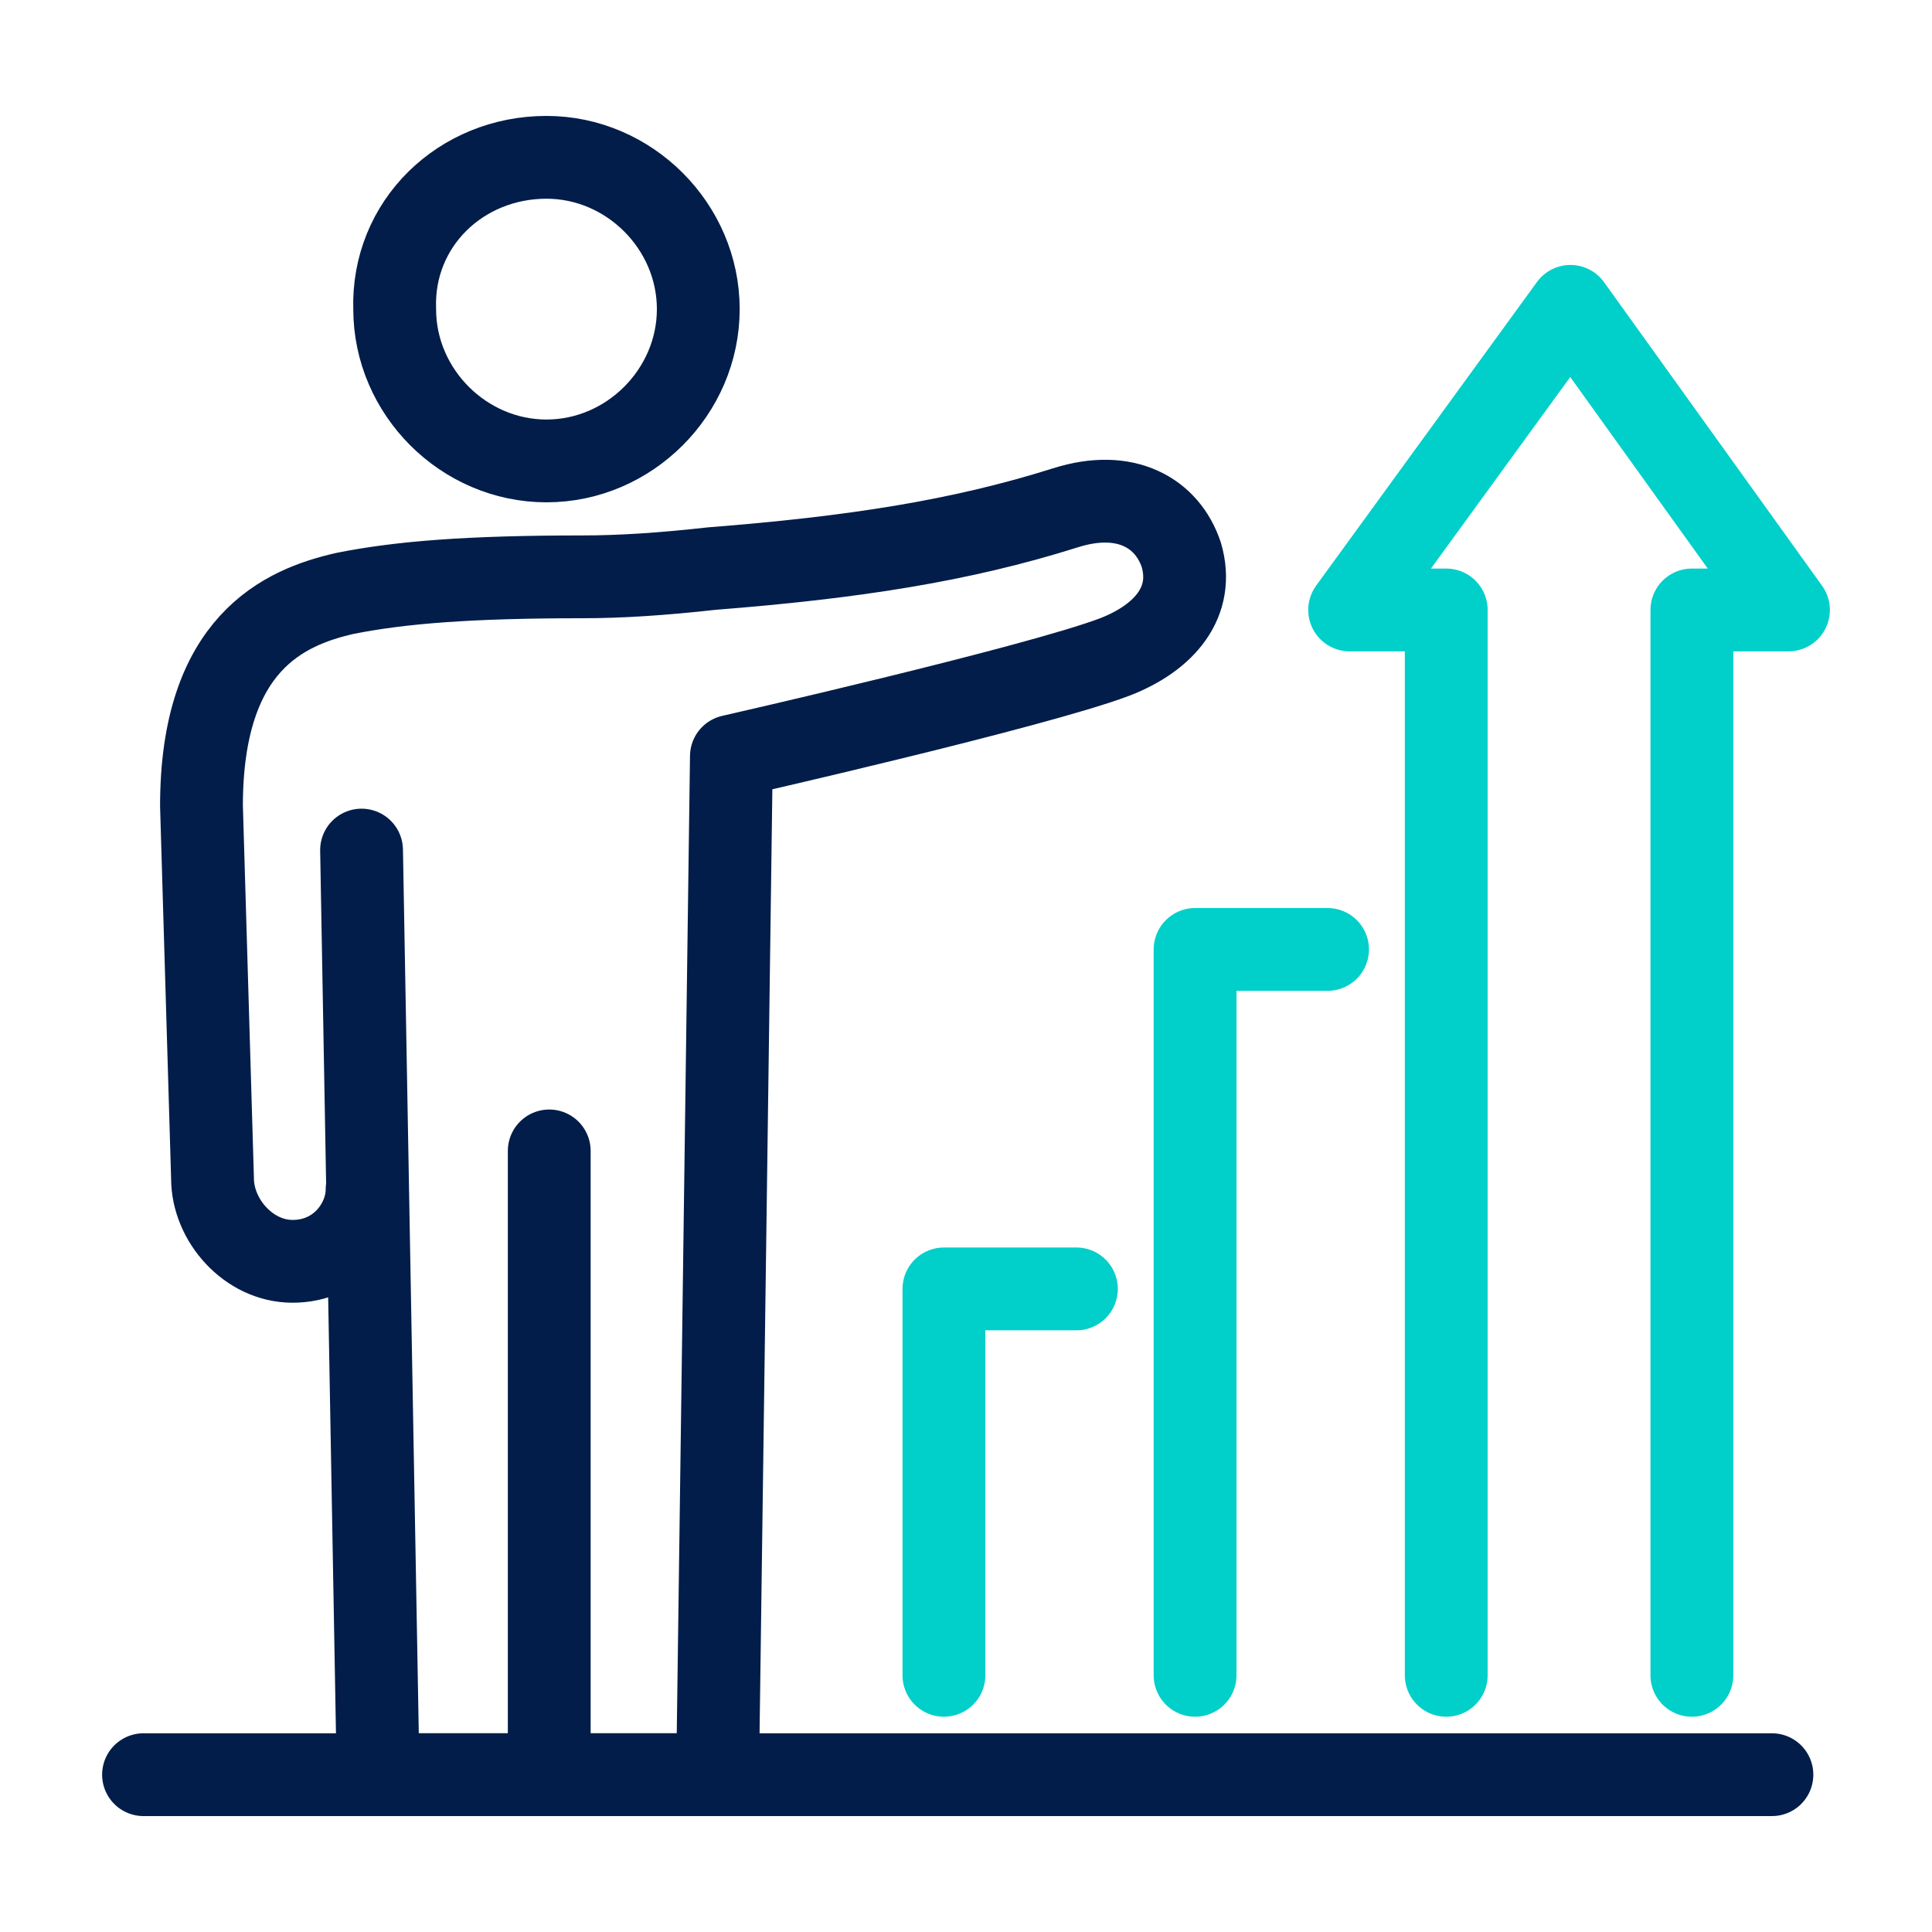
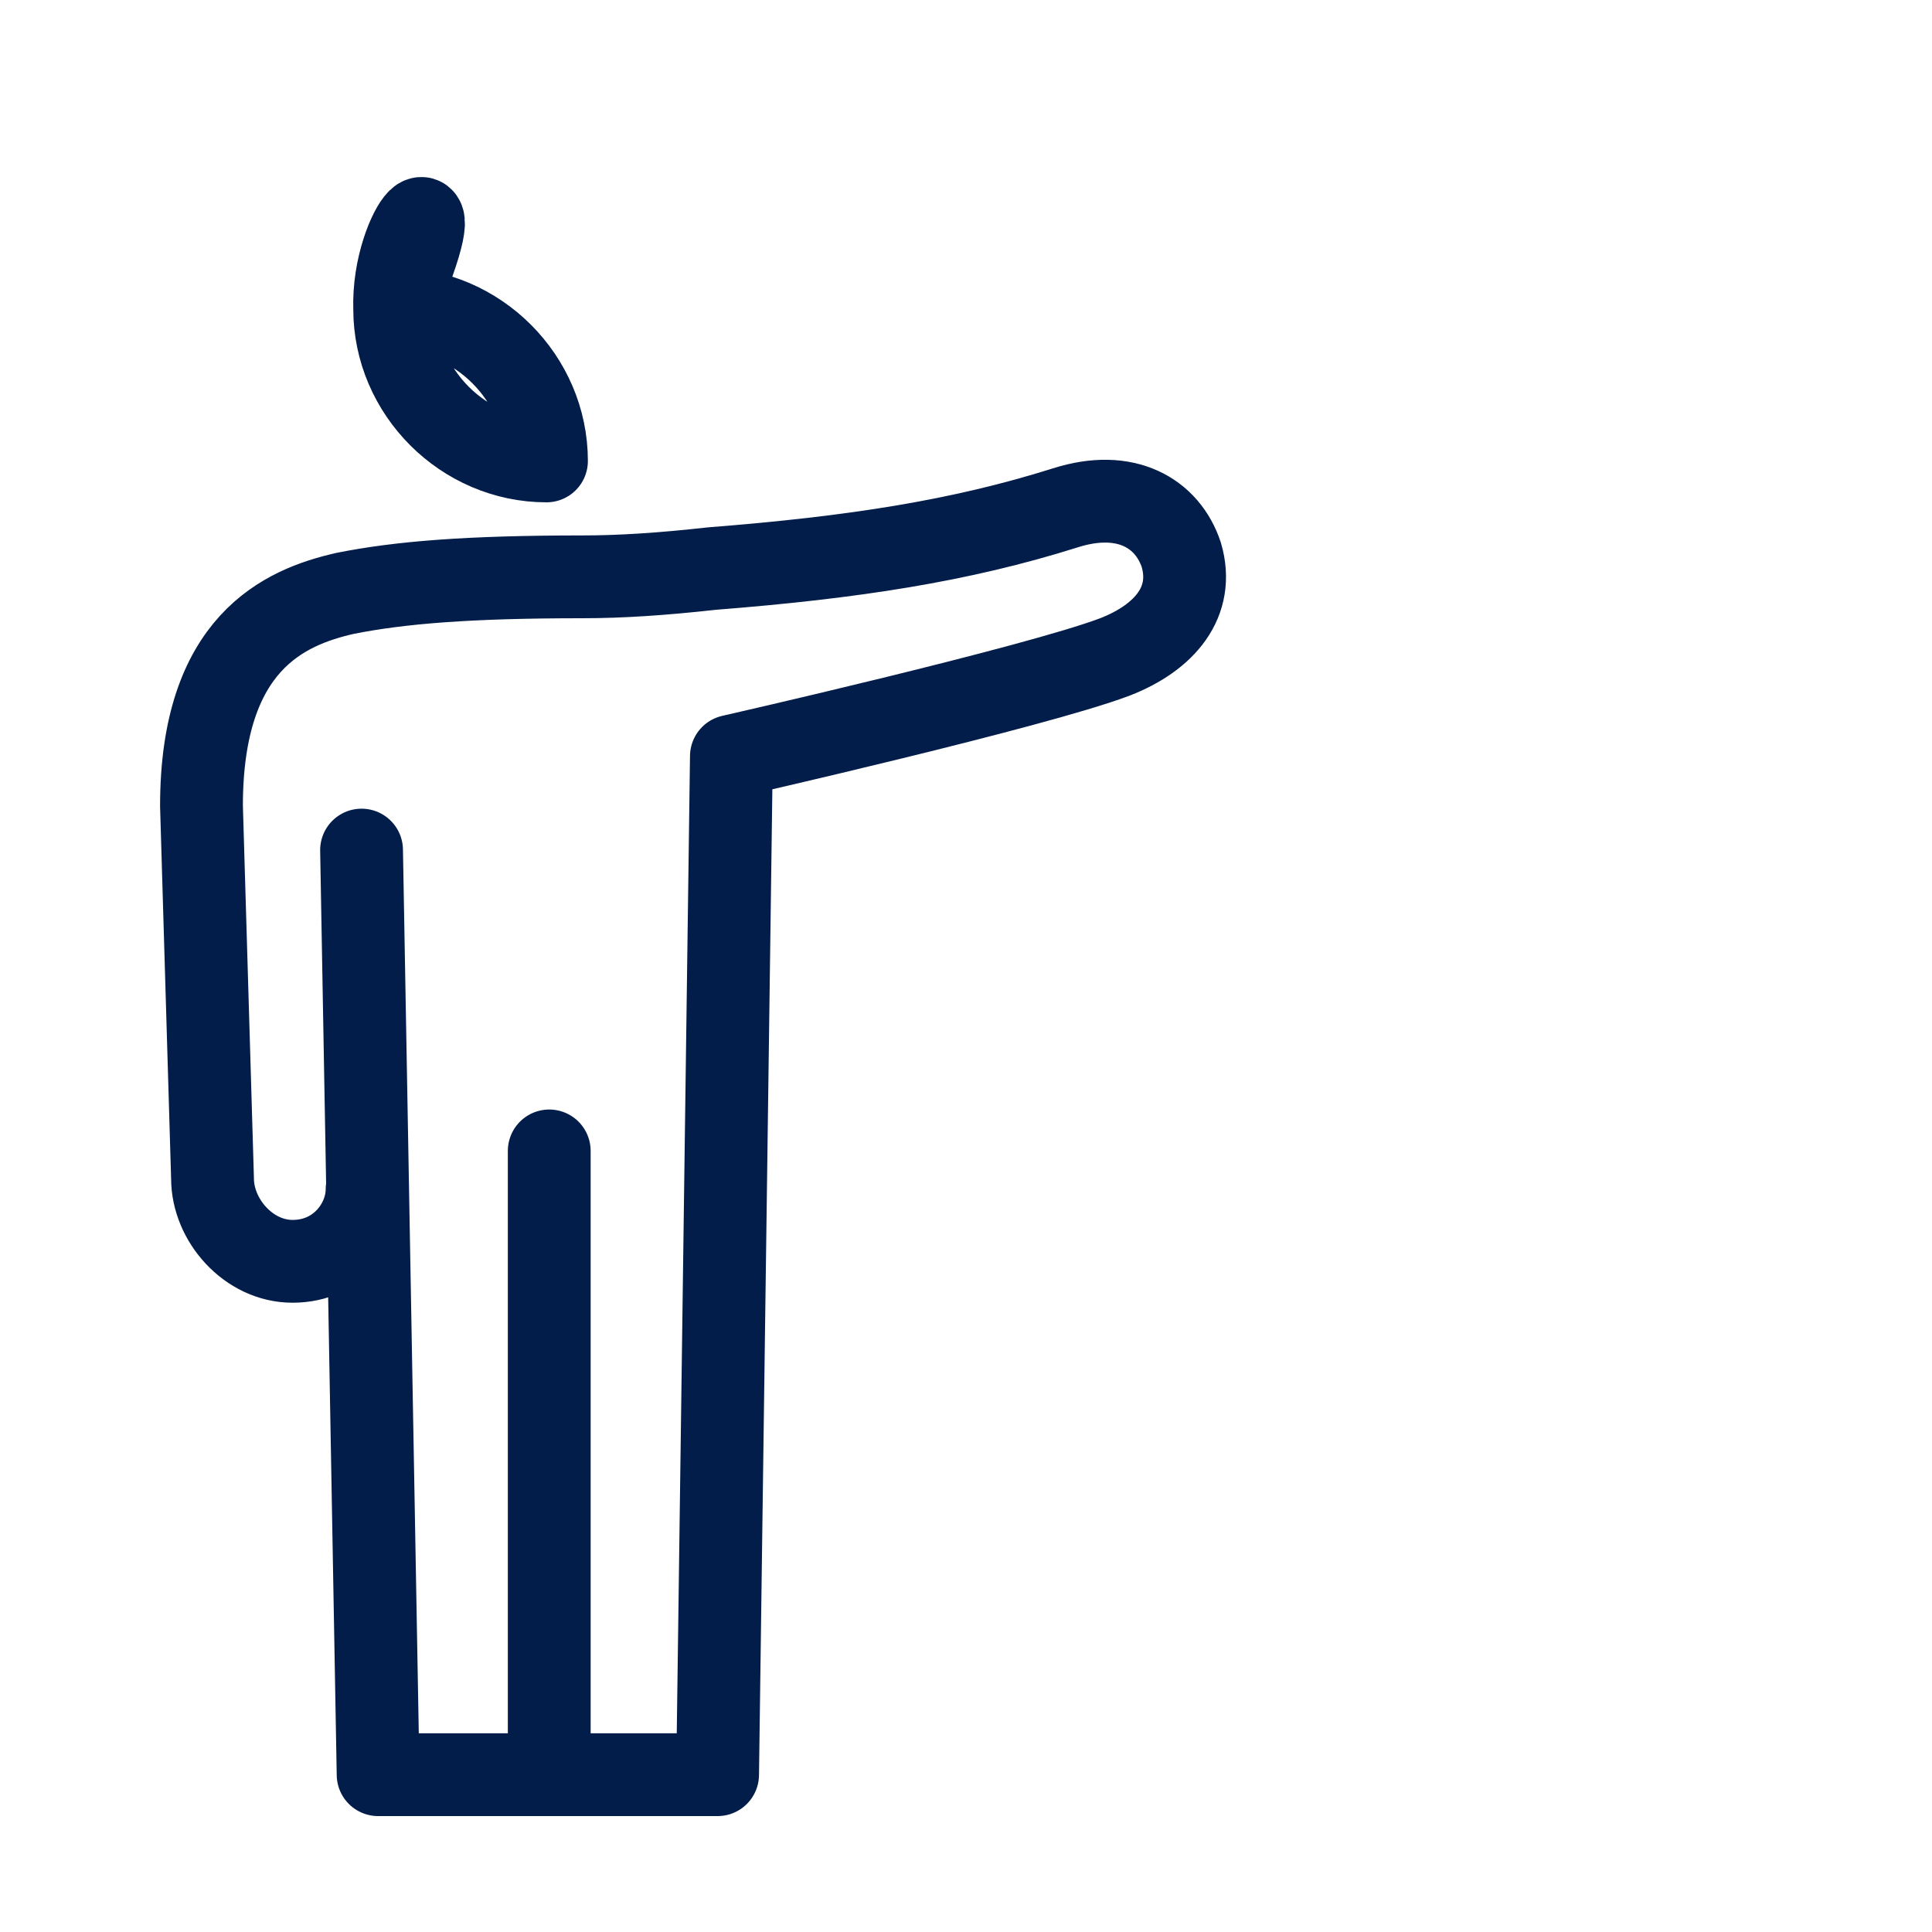
<svg xmlns="http://www.w3.org/2000/svg" version="1.1" id="Layer_1" x="0px" y="0px" viewBox="0 0 70 70" style="enable-background:new 0 0 70 70;" xml:space="preserve">
  <style type="text/css"> .st0{fill:none;stroke:#00CFCA;stroke-width:2;stroke-linecap:round;stroke-linejoin:round;} .st1{fill:none;stroke:#021D49;stroke-width:3;stroke-linecap:round;stroke-linejoin:round;} .st2{fill:none;stroke:#00CFCA;stroke-width:3;stroke-linecap:round;stroke-linejoin:round;} .st3{fill:none;stroke:#021D49;stroke-width:2;stroke-linecap:round;stroke-linejoin:round;} .st4{fill:none;stroke:#002955;stroke-width:3;stroke-linecap:round;stroke-linejoin:round;} .st5{fill:none;stroke:#021D49;stroke-linecap:round;stroke-linejoin:round;} </style>
  <g>
    <g>
      <polyline class="st1" points="13.1,30.8 13.7,64.3 19.9,64.3 19.9,41.7 " />
-       <path class="st1" d="M14.3,11.2c0,3,2.5,5.5,5.5,5.5c3,0,5.5-2.5,5.5-5.5c0-3-2.5-5.5-5.5-5.5C16.7,5.7,14.2,8.1,14.3,11.2z" />
+       <path class="st1" d="M14.3,11.2c0,3,2.5,5.5,5.5,5.5c0-3-2.5-5.5-5.5-5.5C16.7,5.7,14.2,8.1,14.3,11.2z" />
      <path class="st1" d="M13.3,43.1c0,1.2-1,2.6-2.7,2.6c-1.6,0-2.9-1.5-2.9-3L7.3,29.2c0-5.9,3-7.2,5.2-7.7c2-0.4,4.5-0.6,8.6-0.6 c1.4,0,2.9-0.1,4.7-0.3c5.1-0.4,9-1,12.8-2.2c2.2-0.7,3.7,0.2,4.2,1.7c0.5,1.7-0.6,3-2.4,3.7c-2.9,1.1-13.9,3.6-13.9,3.6L26,64.3 h-6.1" />
-       <line class="st1" x1="5.2" y1="64.3" x2="64.2" y2="64.3" />
-       <polyline class="st2" points="34.2,60.7 34.2,46.7 39,46.7 " />
-       <polyline class="st2" points="43.3,60.7 43.3,34.4 48.1,34.4 " />
-       <polyline class="st2" points="52.4,60.7 52.4,22.1 48.9,22.1 56.9,11.1 64.8,22.1 61.3,22.1 61.3,60.7 " />
    </g>
  </g>
</svg>